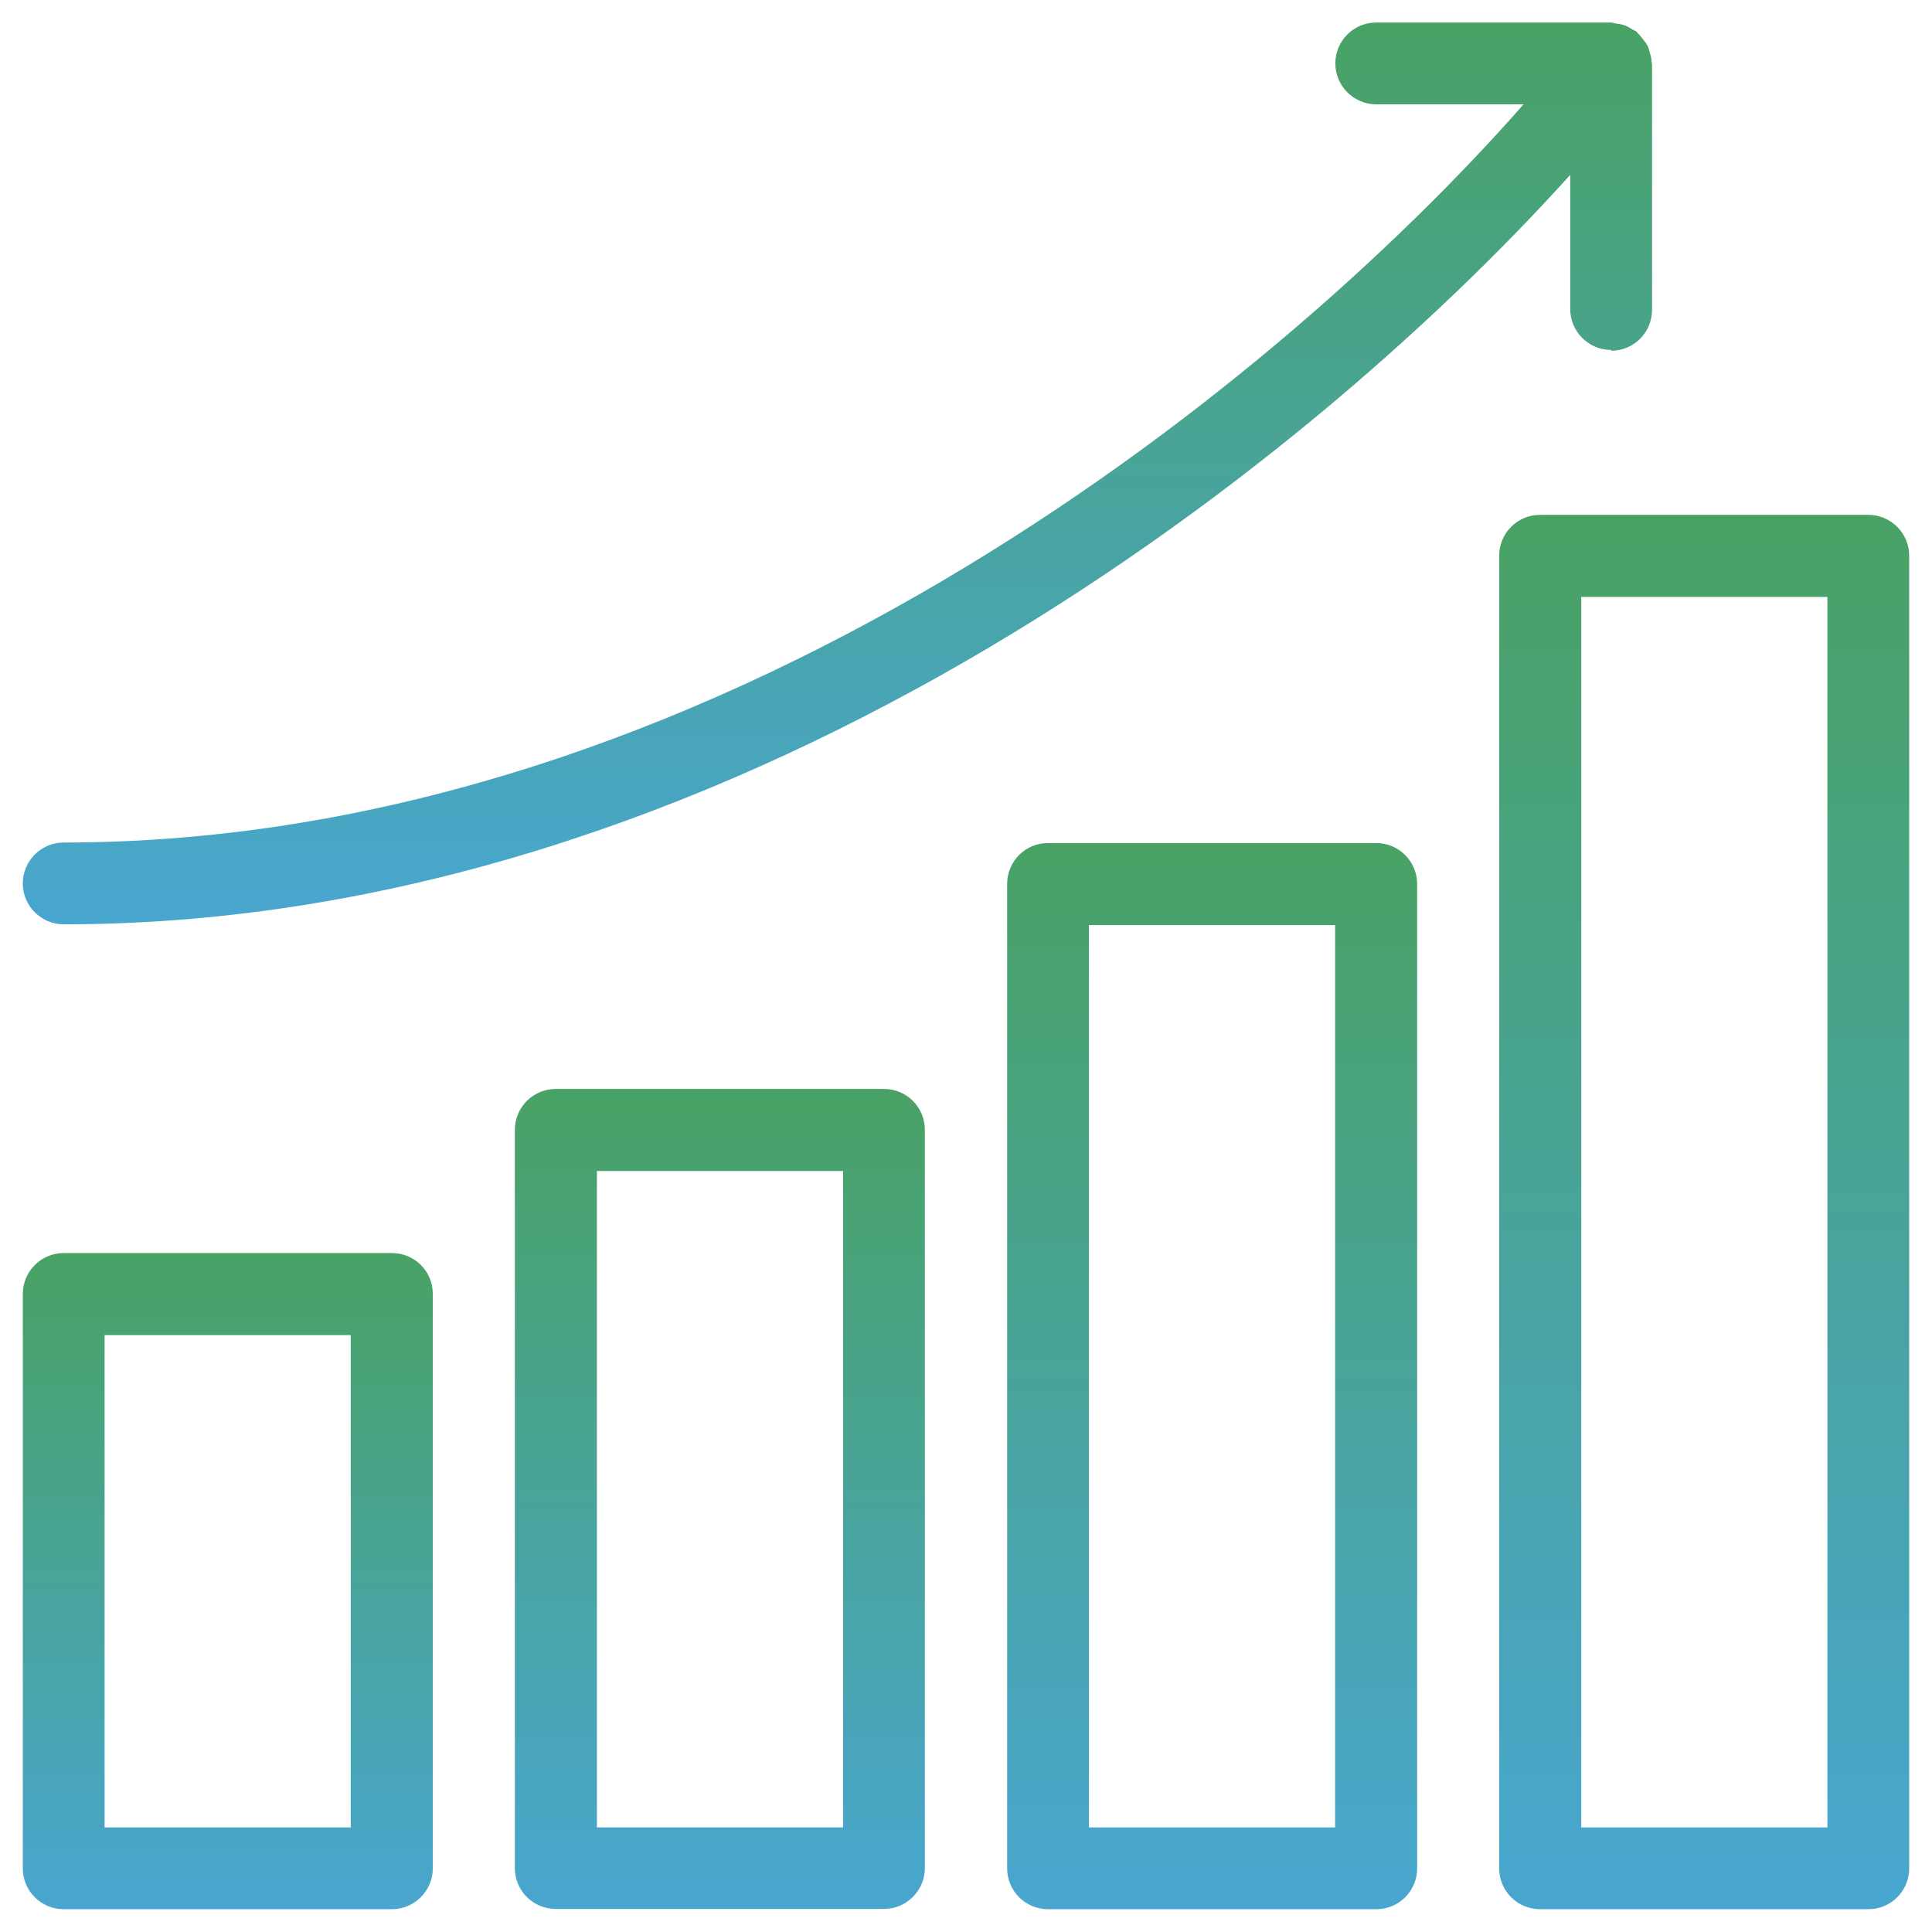
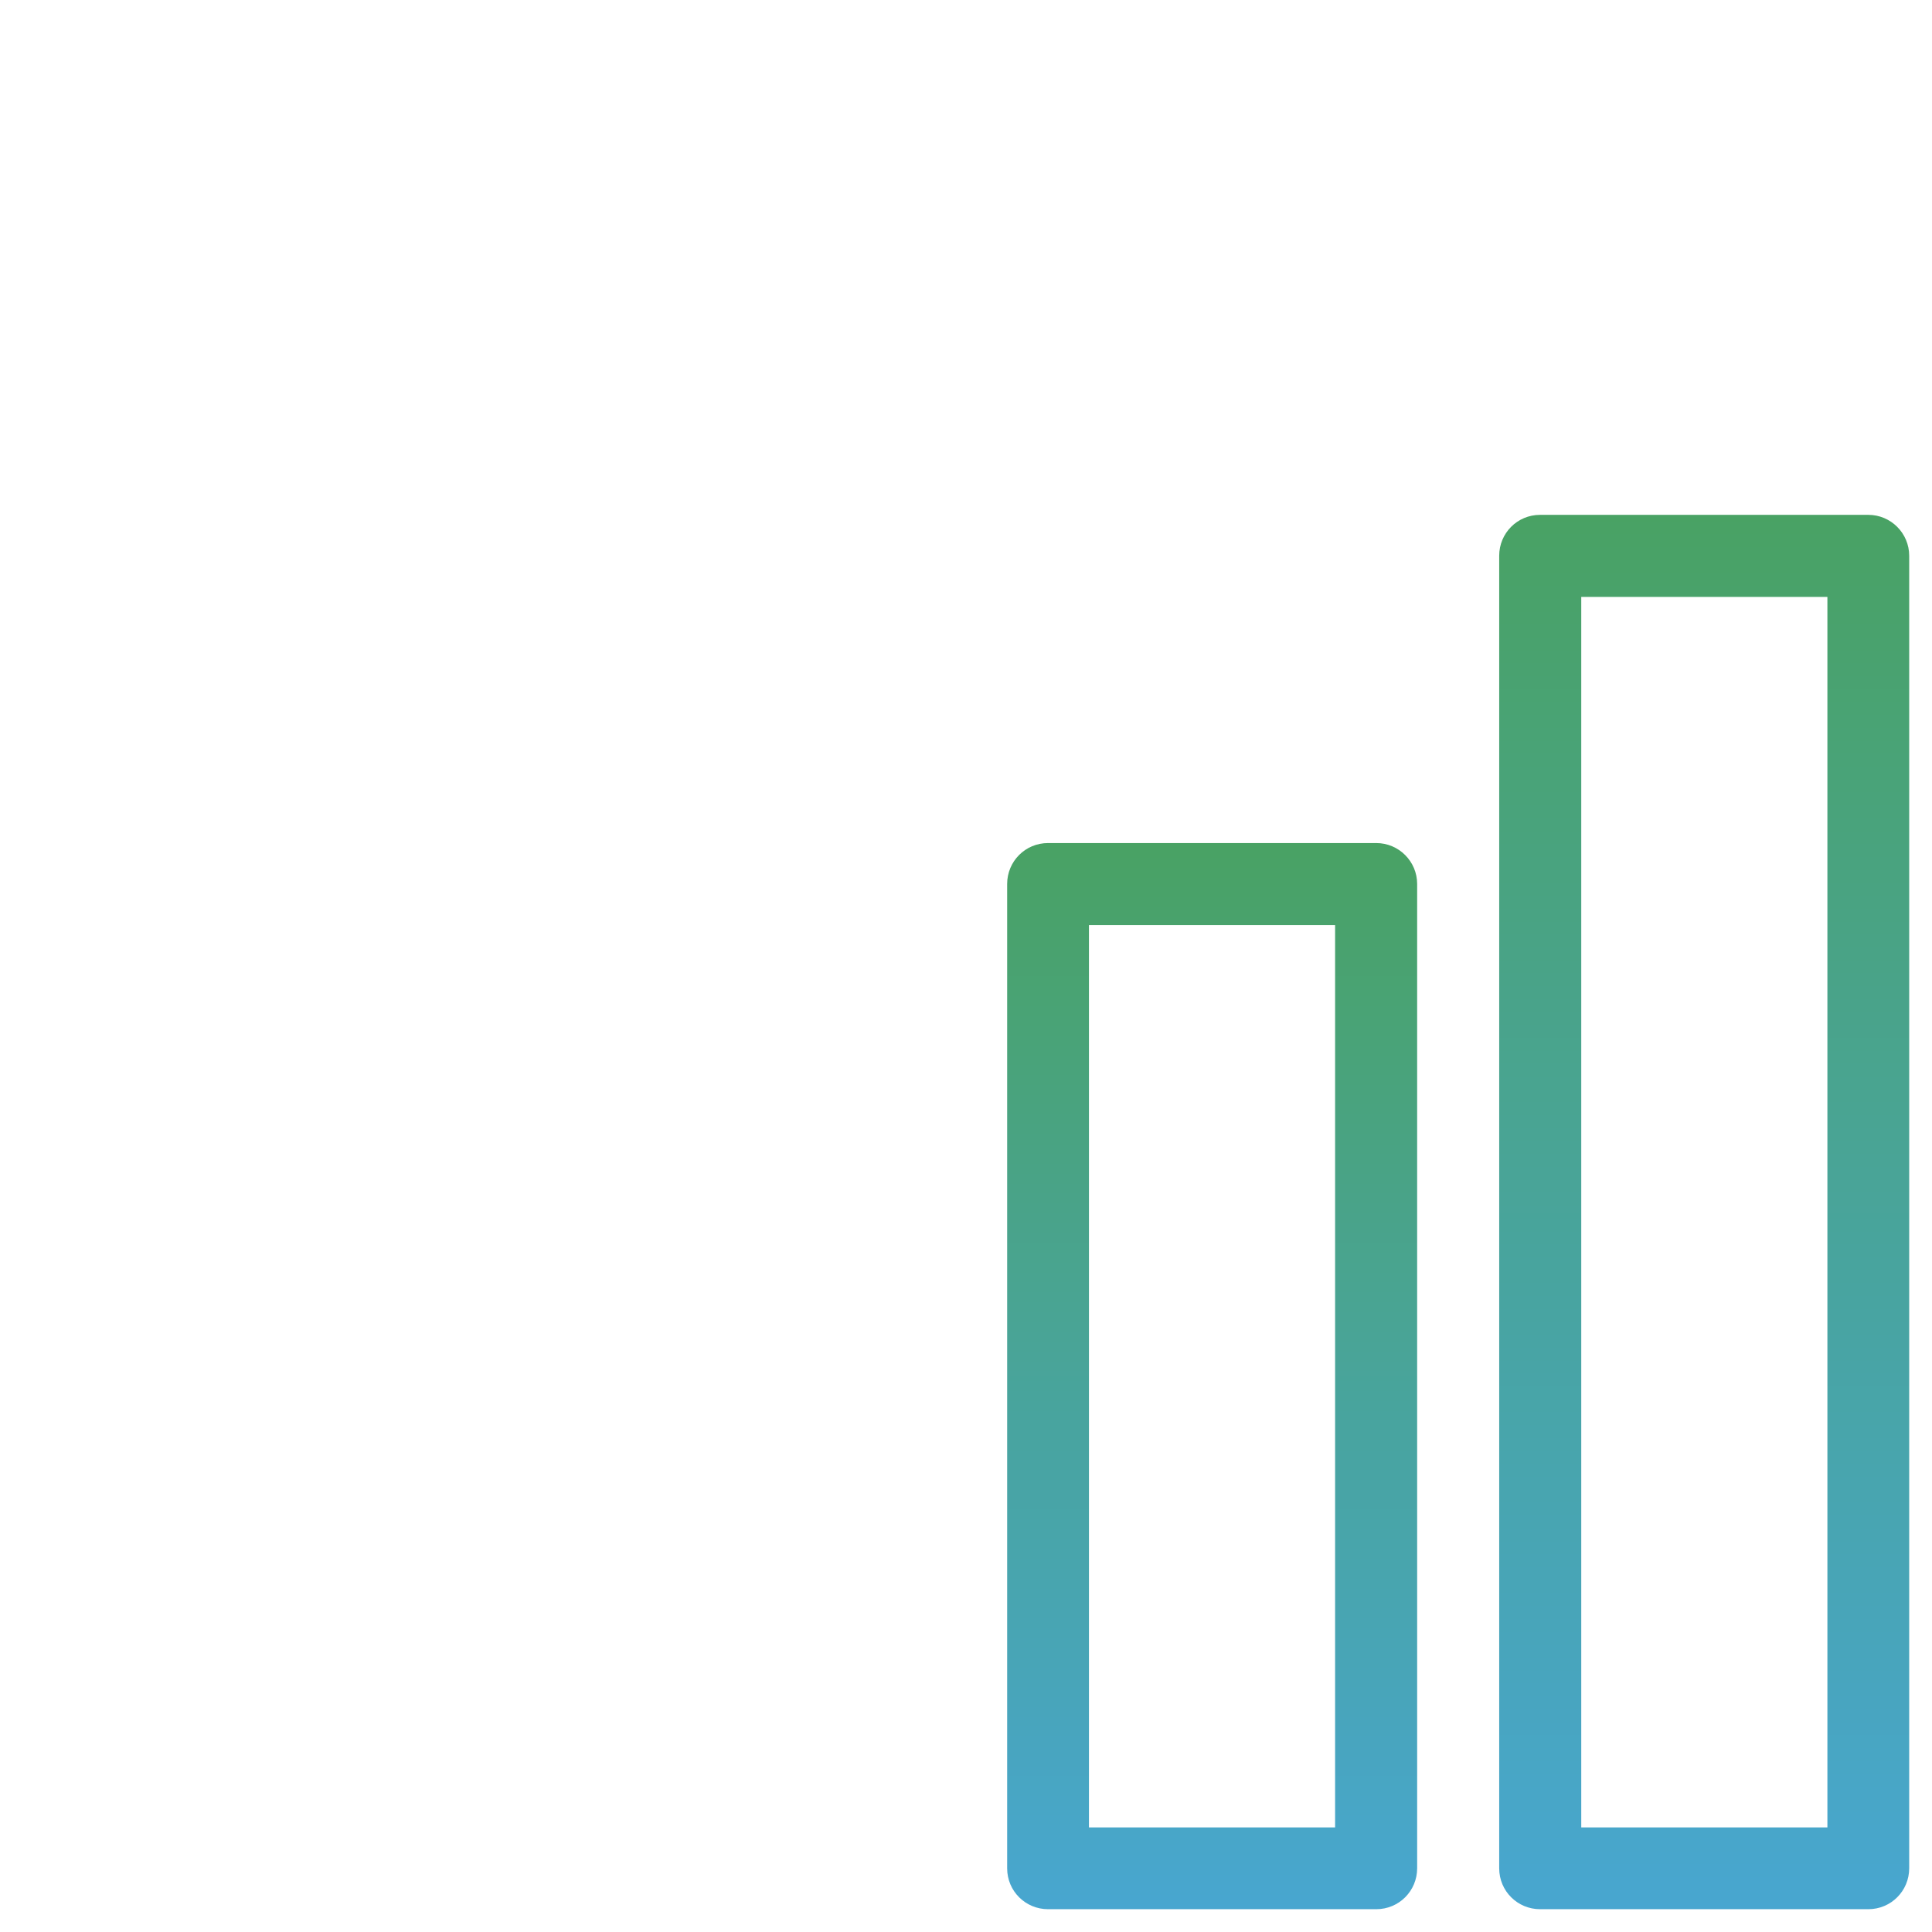
<svg xmlns="http://www.w3.org/2000/svg" xmlns:xlink="http://www.w3.org/1999/xlink" id="Layer_1" data-name="Layer 1" viewBox="0 0 73.7 73.7">
  <defs>
    <style>
      .cls-1 {
        fill: url(#linear-gradient-5);
      }

      .cls-2 {
        fill: url(#linear-gradient-4);
      }

      .cls-3 {
        fill: url(#linear-gradient-3);
      }

      .cls-4 {
        fill: url(#linear-gradient-2);
      }

      .cls-5 {
        fill: url(#linear-gradient);
      }
    </style>
    <linearGradient id="linear-gradient" x1="8.69" y1="72.84" x2="8.69" y2="47.8" gradientUnits="userSpaceOnUse">
      <stop offset="0" stop-color="#48a6d0" />
      <stop offset="1" stop-color="#49a264" />
    </linearGradient>
    <linearGradient id="linear-gradient-2" x1="27.46" x2="27.46" y2="41.54" xlink:href="#linear-gradient" />
    <linearGradient id="linear-gradient-3" x1="46.24" x2="46.24" y2="32.16" xlink:href="#linear-gradient" />
    <linearGradient id="linear-gradient-4" x1="65.02" x2="65.02" y2="19.64" xlink:href="#linear-gradient" />
    <linearGradient id="linear-gradient-5" x1="31.94" y1="35.29" x2="31.94" y2=".86" xlink:href="#linear-gradient" />
  </defs>
-   <path class="cls-5" d="M14.94,47.8H2.43c-.86,0-1.56.7-1.56,1.56v21.91c0,.87.7,1.56,1.56,1.56h12.52c.86,0,1.56-.7,1.56-1.56v-21.91c0-.87-.7-1.56-1.56-1.56ZM13.38,69.71H3.99v-18.78h9.39v18.78Z" />
-   <path class="cls-4" d="M33.72,41.54h-12.52c-.86,0-1.56.7-1.56,1.56v28.16c0,.87.7,1.56,1.56,1.56h12.52c.86,0,1.56-.7,1.56-1.56v-28.16c0-.87-.7-1.56-1.56-1.56ZM32.16,69.71h-9.39v-25.04h9.39v25.04Z" />
  <path class="cls-3" d="M52.5,32.16h-12.52c-.87,0-1.56.7-1.56,1.56v37.55c0,.87.7,1.56,1.56,1.56h12.52c.87,0,1.56-.7,1.56-1.56v-37.55c0-.86-.7-1.56-1.56-1.56ZM50.93,69.71h-9.39v-34.42h9.39v34.42Z" />
  <path class="cls-2" d="M71.27,19.64h-12.52c-.87,0-1.56.7-1.56,1.56v50.07c0,.87.7,1.56,1.56,1.56h12.52c.87,0,1.56-.7,1.56-1.56V21.2c0-.86-.7-1.56-1.56-1.56ZM69.71,69.71h-9.39V22.77h9.39v46.94Z" />
-   <path class="cls-1" d="M61.46,13.38c.87,0,1.56-.7,1.56-1.56V2.43s-.02-.06-.02-.09c0-.11-.03-.21-.06-.32-.03-.1-.05-.19-.09-.27-.04-.08-.1-.16-.16-.23-.07-.09-.13-.18-.21-.25-.03-.02-.03-.05-.06-.07-.05-.04-.12-.05-.17-.09-.1-.06-.18-.11-.29-.15-.1-.03-.2-.05-.31-.06-.06,0-.12-.04-.19-.04h-8.96c-.87,0-1.56.7-1.56,1.56s.7,1.56,1.56,1.56h5.62c-9.65,10.98-31,28.16-55.69,28.16-.86,0-1.56.7-1.56,1.56s.7,1.56,1.56,1.56c25.29,0,47.17-17.16,57.47-28.59v5.12c0,.86.7,1.56,1.56,1.56Z" />
</svg>